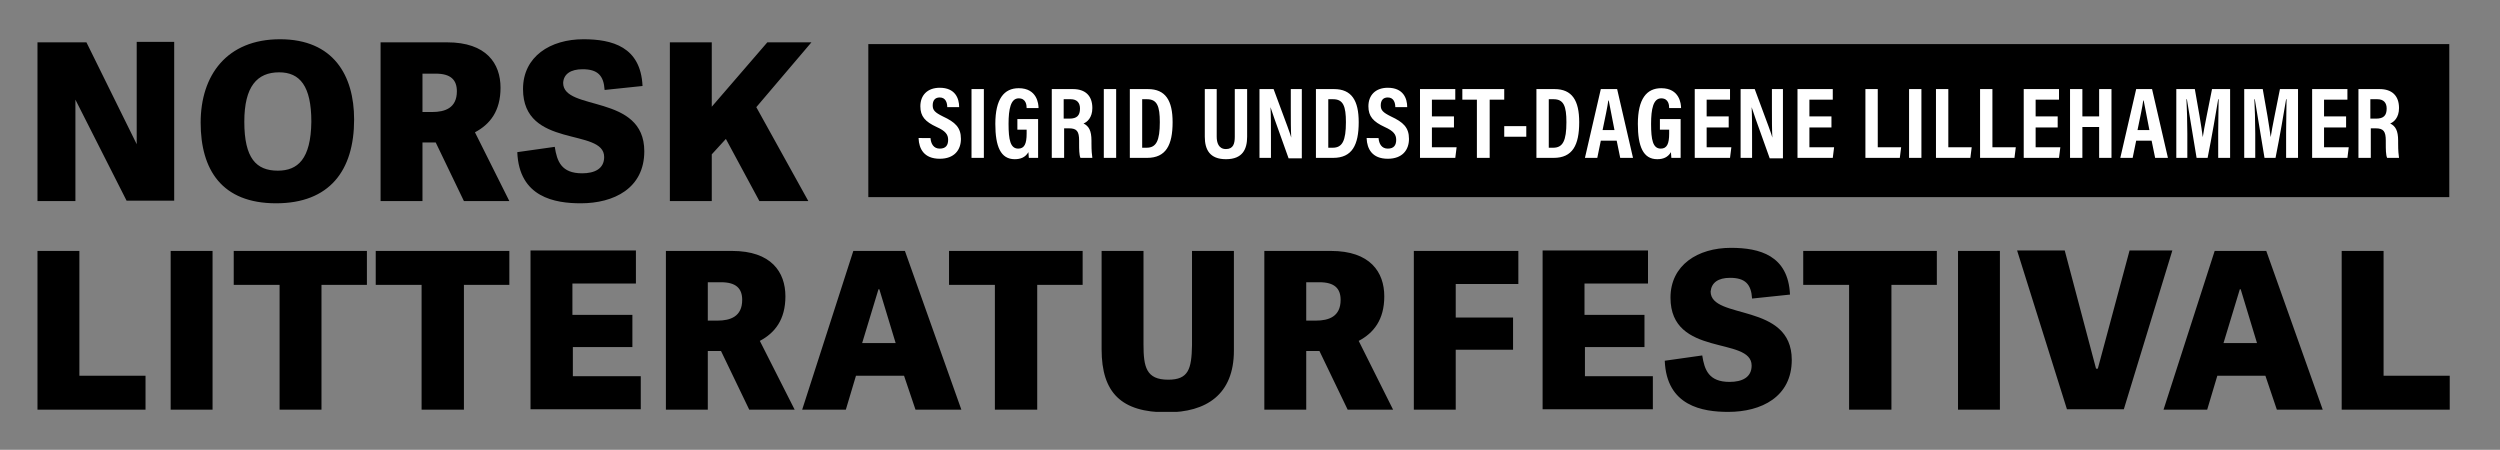
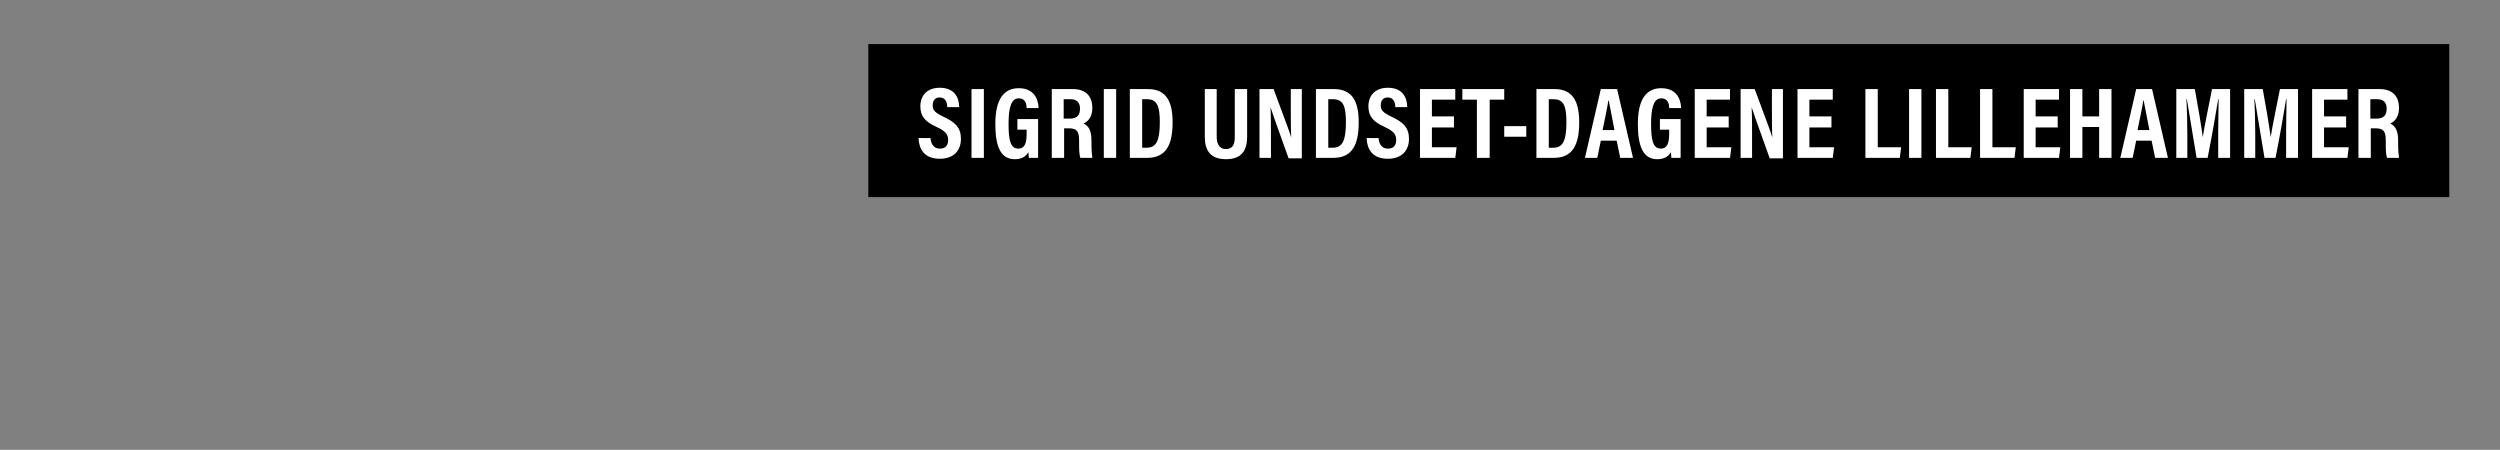
<svg xmlns="http://www.w3.org/2000/svg" xmlns:xlink="http://www.w3.org/1999/xlink" version="1.1" id="Layer_1" x="0px" y="0px" viewBox="0 0 566.9 102" style="enable-background:new 0 0 566.9 102;" xml:space="preserve">
  <rect x="0" y="0" width="566.9" height="102" fill="#808080" stroke="none" />
  <style type="text/css">
	.st0{clip-path:url(#SVGID_2_);}
	.st1{clip-path:url(#SVGID_4_);fill:#FFFFFF;}
</style>
  <g>
    <defs>
-       <rect id="SVGID_1_" x="8.5" y="1" width="558.4" height="92.4" />
-     </defs>
+       </defs>
    <clipPath id="SVGID_2_">
      <use xlink:href="#SVGID_1_" style="overflow:visible;" />
    </clipPath>
-     <path class="st0" d="M540.5,56.9h-9.5v36h24.5v-7.7h-15V56.9z M511.8,77.8h-7.6l3.7-12.2h0.2L511.8,77.8z M502.2,56.9l-11.6,36h9.9   l2.3-7.7h10.9l2.6,7.7h10.4l-12.8-36H502.2z M481.6,92.8l11-36h-9.7l-7.2,26.8h-0.4l-7.1-26.8h-10.8l11.3,36H481.6z M453.5,56.9   h-9.5v36h9.5V56.9z M428.9,92.8V64.6h10.3v-7.7h-30.3v7.7h10.4v28.3H428.9z M392.3,63c3.4,0,4.8,1.4,5,4.7l8.6-0.9   c-0.4-8.9-6.9-10.6-13.4-10.6c-7.5,0-13.7,3.9-13.7,11.3c0,13.6,18.4,8.7,18.4,15.4c0,2.7-2.2,3.7-5,3.7c-4.7,0-5.7-2.7-6.2-6   l-8.5,1.2c0.4,10.3,8.6,11.6,14.4,11.6c7.5,0,14.4-3.4,14.4-11.8c0-13.1-18.4-9-18.4-15.5C388.1,64.1,389.6,63,392.3,63    M359.3,78.7h13.6v-7.3h-13.6v-7.1h14.4v-7.5h-23.9v36h25v-7.5h-15.4V78.7z M330.1,79.3h13V72h-13v-7.6h14.2v-7.5h-23.7v36h9.5   V79.3z M296.2,72.7V64h3c3.4,0,4.8,1.4,4.8,4c0,3.8-2.7,4.7-5.6,4.7H296.2z M308.1,77.3c3.4-1.8,5.8-4.8,5.8-10.1   c0-5.5-3.2-10.3-12.1-10.3h-15.1v36h9.5V79.6h3l6.4,13.3h10.3L308.1,77.3z M264.9,86.1c-5,0-5.6-2.9-5.6-8V56.9h-9.5v22.3   c0,9.9,4.5,14.3,14.8,14.3c8.9,0,15.2-4,15.2-14l0-22.6h-9.5v21.4C270.2,83.7,269.5,86.1,264.9,86.1 M235.2,92.8V64.6h10.3v-7.7   h-30.3v7.7h10.4v28.3H235.2z M203.1,77.8h-7.6l3.7-12.2h0.2L203.1,77.8z M193.5,56.9l-11.6,36h9.9l2.3-7.7H205l2.6,7.7H218   l-12.8-36H193.5z M160.5,72.7V64h3c3.4,0,4.8,1.4,4.8,4c0,3.8-2.7,4.7-5.6,4.7H160.5z M172.3,77.3c3.4-1.8,5.8-4.8,5.8-10.1   c0-5.5-3.2-10.3-12.1-10.3H151v36h9.5V79.6h3l6.4,13.3h10.3L172.3,77.3z M129.8,78.7h13.6v-7.3h-13.6v-7.1h14.4v-7.5h-23.9v36h25   v-7.5h-15.4V78.7z M105.2,92.8V64.6h10.3v-7.7H85.2v7.7h10.4v28.3H105.2z M72.9,92.8V64.6h10.3v-7.7H53v7.7h10.4v28.3H72.9z    M48.2,56.9h-9.5v36h9.5V56.9z M18,56.9H8.5v36H33v-7.7H18V56.9z" />
+     <path class="st0" d="M540.5,56.9h-9.5v36h24.5v-7.7h-15V56.9z M511.8,77.8h-7.6l3.7-12.2h0.2L511.8,77.8z M502.2,56.9l-11.6,36h9.9   l2.3-7.7h10.9l2.6,7.7h10.4l-12.8-36H502.2z M481.6,92.8l11-36h-9.7l-7.2,26.8h-0.4l-7.1-26.8h-10.8l11.3,36H481.6z M453.5,56.9   h-9.5v36h9.5V56.9z M428.9,92.8V64.6h10.3v-7.7h-30.3v7.7h10.4v28.3H428.9z M392.3,63c3.4,0,4.8,1.4,5,4.7l8.6-0.9   c-0.4-8.9-6.9-10.6-13.4-10.6c-7.5,0-13.7,3.9-13.7,11.3c0,13.6,18.4,8.7,18.4,15.4c0,2.7-2.2,3.7-5,3.7c-4.7,0-5.7-2.7-6.2-6   l-8.5,1.2c0.4,10.3,8.6,11.6,14.4,11.6c7.5,0,14.4-3.4,14.4-11.8c0-13.1-18.4-9-18.4-15.5C388.1,64.1,389.6,63,392.3,63    M359.3,78.7h13.6v-7.3h-13.6v-7.1h14.4v-7.5h-23.9v36h25v-7.5h-15.4V78.7z M330.1,79.3h13V72h-13v-7.6h14.2v-7.5h-23.7v36h9.5   V79.3z M296.2,72.7V64h3c3.4,0,4.8,1.4,4.8,4c0,3.8-2.7,4.7-5.6,4.7H296.2z M308.1,77.3c3.4-1.8,5.8-4.8,5.8-10.1   c0-5.5-3.2-10.3-12.1-10.3h-15.1v36h9.5V79.6h3l6.4,13.3h10.3L308.1,77.3z M264.9,86.1c-5,0-5.6-2.9-5.6-8V56.9h-9.5v22.3   c0,9.9,4.5,14.3,14.8,14.3c8.9,0,15.2-4,15.2-14l0-22.6h-9.5v21.4C270.2,83.7,269.5,86.1,264.9,86.1 M235.2,92.8V64.6h10.3v-7.7   h-30.3v7.7h10.4v28.3H235.2z M203.1,77.8h-7.6l3.7-12.2h0.2L203.1,77.8z M193.5,56.9l-11.6,36l2.3-7.7H205l2.6,7.7H218   l-12.8-36H193.5z M160.5,72.7V64h3c3.4,0,4.8,1.4,4.8,4c0,3.8-2.7,4.7-5.6,4.7H160.5z M172.3,77.3c3.4-1.8,5.8-4.8,5.8-10.1   c0-5.5-3.2-10.3-12.1-10.3H151v36h9.5V79.6h3l6.4,13.3h10.3L172.3,77.3z M129.8,78.7h13.6v-7.3h-13.6v-7.1h14.4v-7.5h-23.9v36h25   v-7.5h-15.4V78.7z M105.2,92.8V64.6h10.3v-7.7H85.2v7.7h10.4v28.3H105.2z M72.9,92.8V64.6h10.3v-7.7H53v7.7h10.4v28.3H72.9z    M48.2,56.9h-9.5v36h9.5V56.9z M18,56.9H8.5v36H33v-7.7H18V56.9z" />
    <path class="st0" d="M161.4,9.6h-9.5v36h9.5V35l3.2-3.5l7.6,14.1h11.1l-11.8-21.3l12.5-14.7H174l-12.6,14.6L161.4,9.6z M132.1,15.7   c3.4,0,4.8,1.4,5,4.7l8.6-0.9c-0.4-8.9-6.9-10.6-13.4-10.6c-7.5,0-13.7,3.9-13.7,11.3c0,13.6,18.4,8.7,18.4,15.4   c0,2.7-2.2,3.7-5,3.7c-4.7,0-5.7-2.7-6.2-6l-8.5,1.2c0.4,10.3,8.6,11.6,14.4,11.6c7.5,0,14.4-3.4,14.4-11.8   c0-13.1-18.4-9-18.4-15.5C127.8,16.8,129.4,15.7,132.1,15.7 M95.8,25.4v-8.7h3c3.4,0,4.8,1.4,4.8,4c0,3.8-2.7,4.7-5.6,4.7H95.8z    M107.7,30c3.4-1.8,5.8-4.8,5.8-10.1c0-5.5-3.2-10.3-12.1-10.3H86.3v36h9.5V32.3h3l6.4,13.3h10.3L107.7,30z M63,38.7   c-4.9,0-7.6-2.8-7.6-11.1c0-8,2.9-11.2,7.9-11.2c4.7,0,7.3,3.1,7.3,11.2C70.5,36.1,67.5,38.7,63,38.7 M62.6,46.1   c12.1,0,17.7-7.4,17.7-19c0-10-4.7-18.2-16.8-18.2c-12.1,0-18,8.2-18,18.9C45.5,38.5,50.3,46.1,62.6,46.1 M39.5,45.5v-36H31v23.2   L19.6,9.6H8.5v36h8.6V22.6l11.6,22.9H39.5z" />
  </g>
  <rect x="196.9" y="10" width="358.5" height="34.7" />
  <g>
    <defs>
      <rect id="SVGID_3_" x="8.5" y="1" width="558.4" height="92.4" />
    </defs>
    <clipPath id="SVGID_4_">
      <use xlink:href="#SVGID_3_" style="overflow:visible;" />
    </clipPath>
    <path class="st1" d="M537.5,22.5h1.6c1.4,0,2.1,0.8,2.1,2.1c0,1.6-0.7,2.3-2.4,2.3h-1.3V22.5z M538.7,29.1c1.8,0,2.3,0.7,2.3,2.8   v0.6c0,1.3,0,2.6,0.3,3.3h2.7c-0.1-0.8-0.2-1.5-0.2-3.3v-0.6c0-2.3-0.6-3.3-1.8-3.9c0.8-0.3,2-1.3,2-3.5c0-2.8-1.6-4.3-4.4-4.3   h-4.8v15.6h2.8v-6.7H538.7z M532,26.4h-5v-3.8h5.3v-2.4h-8v15.6h8l0.3-2.4h-5.6v-4.5h5V26.4z M518.4,35.8h2.7V20.2H517   c-0.8,4.1-1.8,8.8-2.1,10.9h0c-0.3-2.3-1-6.6-1.8-10.9h-4.2v15.6h2.5v-5.5c0-2.7-0.1-6-0.2-7.8h0.1c0.5,3,1.4,8.6,2.2,13.3h2.5   c1-5,1.9-10.3,2.4-13.3h0.1c0,1.8-0.1,4.8-0.1,7.5V35.8z M503,35.8h2.7V20.2h-4.1c-0.8,4.1-1.8,8.8-2.1,10.9h0   c-0.3-2.3-1-6.6-1.8-10.9h-4.2v15.6h2.5v-5.5c0-2.7-0.1-6-0.2-7.8h0.1c0.5,3,1.4,8.6,2.2,13.3h2.5c1-5,1.9-10.3,2.4-13.3h0.1   c0,1.8-0.1,4.8-0.1,7.5V35.8z M484.7,29.5c0.6-2.9,1.1-5.2,1.3-6.7h0.1c0.3,1.5,0.7,3.7,1.3,6.7H484.7z M487.9,31.9l0.8,3.9h2.9   l-3.6-15.6h-3.6l-3.6,15.6h2.8l0.8-3.9H487.9z M469.4,35.8h2.8v-7h3.8v7h2.8V20.2h-2.8v6.2h-3.8v-6.2h-2.8V35.8z M466.6,26.4h-5   v-3.8h5.3v-2.4h-8v15.6h8l0.3-2.4h-5.6v-4.5h5V26.4z M448.9,35.8h7.9l0.3-2.4h-5.3V20.2h-2.8V35.8z M438.9,35.8h7.9l0.3-2.4h-5.3   V20.2h-2.8V35.8z M432.9,35.8h2.8V20.2h-2.8V35.8z M422.9,35.8h7.9l0.3-2.4h-5.3V20.2h-2.8V35.8z M415.3,26.4h-5v-3.8h5.3v-2.4h-8   v15.6h8l0.3-2.4h-5.6v-4.5h5V26.4z M397.3,35.8v-4.5c0-2.8,0-5.1-0.1-7h0c0.2,0.7,0.8,2.4,4.1,11.6h3V20.2h-2.5v4.3   c0,2.6,0,4.9,0.1,6.7h0c-0.2-0.8-0.8-2.4-4-11h-3.2v15.6H397.3z M392,26.4h-5v-3.8h5.3v-2.4h-8v15.6h8l0.3-2.4H387v-4.5h5V26.4z    M381.3,27h-4.9v2.4h2.1v0.9c0,2.3-0.5,3.4-1.9,3.4c-1.8,0-2.2-2-2.2-5.6c0-3.4,0.5-5.8,2.3-5.8c1.7,0,1.8,1.6,1.8,2.2h2.7   c0-0.9-0.3-4.5-4.5-4.5c-3.3,0-5.3,2.4-5.3,8.1c0,5.1,1.2,8,4.4,8c1.3,0,2.4-0.4,3.1-1.6c0,0.5,0.1,0.9,0.1,1.3h2.1V27z    M363.4,29.5c0.6-2.9,1.1-5.2,1.3-6.7h0.1c0.3,1.5,0.7,3.7,1.3,6.7H363.4z M366.6,31.9l0.8,3.9h2.9l-3.6-15.6H363l-3.6,15.6h2.8   l0.8-3.9H366.6z M351.3,22.5h1c2.3,0,2.9,1.6,2.9,5.2c0,4.2-0.8,5.8-3,5.8h-1V22.5z M348.5,35.8h3.8c4.3,0,5.8-2.9,5.8-8.1   c0-4.9-1.6-7.5-5.6-7.5h-4.1V35.8z M341.1,31h5v-2.4h-5V31z M335,35.8h2.8V22.6h3.3v-2.4h-9.5v2.4h3.3V35.8z M329.7,26.4h-5v-3.8   h5.3v-2.4h-8v15.6h8l0.3-2.4h-5.6v-4.5h5V26.4z M309.9,31.4c0.1,2.3,1.2,4.6,4.8,4.6c3.3,0,4.8-2,4.8-4.5c0-2.6-1.3-3.8-4.1-5.1   c-1.8-0.9-2.3-1.4-2.3-2.5c0-1.1,0.5-1.8,1.6-1.8c1.4,0,1.7,1.3,1.7,2.2h2.7c0-2-0.9-4.4-4.4-4.4c-2.8,0-4.4,1.7-4.4,4.2   c0,2.3,1.1,3.5,3.7,4.7c2,0.9,2.6,1.7,2.6,2.9c0,1.2-0.5,2-1.9,2c-1.4,0-2-1.1-2.1-2.4H309.9z M301.3,22.5h1c2.3,0,2.9,1.6,2.9,5.2   c0,4.2-0.8,5.8-3,5.8h-1V22.5z M298.5,35.8h3.8c4.3,0,5.8-2.9,5.8-8.1c0-4.9-1.6-7.5-5.6-7.5h-4.1V35.8z M288.2,35.8v-4.5   c0-2.8,0-5.1-0.1-7h0c0.2,0.7,0.8,2.4,4.1,11.6h3V20.2h-2.5v4.3c0,2.6,0,4.9,0.1,6.7h0c-0.2-0.8-0.8-2.4-4-11h-3.2v15.6H288.2z    M273.2,20.2V31c0,2.9,1.1,5.1,4.8,5.1c3.8,0,4.8-2.3,4.8-5.1V20.2H280V31c0,1.5-0.3,2.8-2,2.8c-1.7,0-2.1-1.5-2.1-2.8V20.2H273.2z    M259.1,22.5h1c2.3,0,2.9,1.6,2.9,5.2c0,4.2-0.8,5.8-3,5.8h-1V22.5z M256.3,35.8h3.8c4.3,0,5.8-2.9,5.8-8.1c0-4.9-1.6-7.5-5.6-7.5   h-4.1V35.8z M250.3,35.8h2.8V20.2h-2.8V35.8z M241.2,22.5h1.6c1.4,0,2.1,0.8,2.1,2.1c0,1.6-0.7,2.3-2.4,2.3h-1.3V22.5z M242.4,29.1   c1.8,0,2.3,0.7,2.3,2.8v0.6c0,1.3,0,2.6,0.3,3.3h2.7c-0.1-0.8-0.2-1.5-0.2-3.3v-0.6c0-2.3-0.6-3.3-1.8-3.9c0.8-0.3,2-1.3,2-3.5   c0-2.8-1.6-4.3-4.4-4.3h-4.8v15.6h2.8v-6.7H242.4z M235.6,27h-4.9v2.4h2.1v0.9c0,2.3-0.5,3.4-1.9,3.4c-1.8,0-2.2-2-2.2-5.6   c0-3.4,0.5-5.8,2.3-5.8c1.7,0,1.8,1.6,1.8,2.2h2.7c0-0.9-0.3-4.5-4.5-4.5c-3.3,0-5.3,2.4-5.3,8.1c0,5.1,1.2,8,4.4,8   c1.3,0,2.4-0.4,3.1-1.6c0,0.5,0.1,0.9,0.1,1.3h2.1V27z M220.3,35.8h2.8V20.2h-2.8V35.8z M208.3,31.4c0.1,2.3,1.2,4.6,4.8,4.6   c3.3,0,4.8-2,4.8-4.5c0-2.6-1.3-3.8-4.1-5.1c-1.8-0.9-2.3-1.4-2.3-2.5c0-1.1,0.5-1.8,1.6-1.8c1.4,0,1.7,1.3,1.7,2.2h2.7   c0-2-0.9-4.4-4.4-4.4c-2.8,0-4.4,1.7-4.4,4.2c0,2.3,1.1,3.5,3.7,4.7c2,0.9,2.6,1.7,2.6,2.9c0,1.2-0.5,2-1.9,2c-1.4,0-2-1.1-2.1-2.4   H208.3z" />
  </g>
</svg>